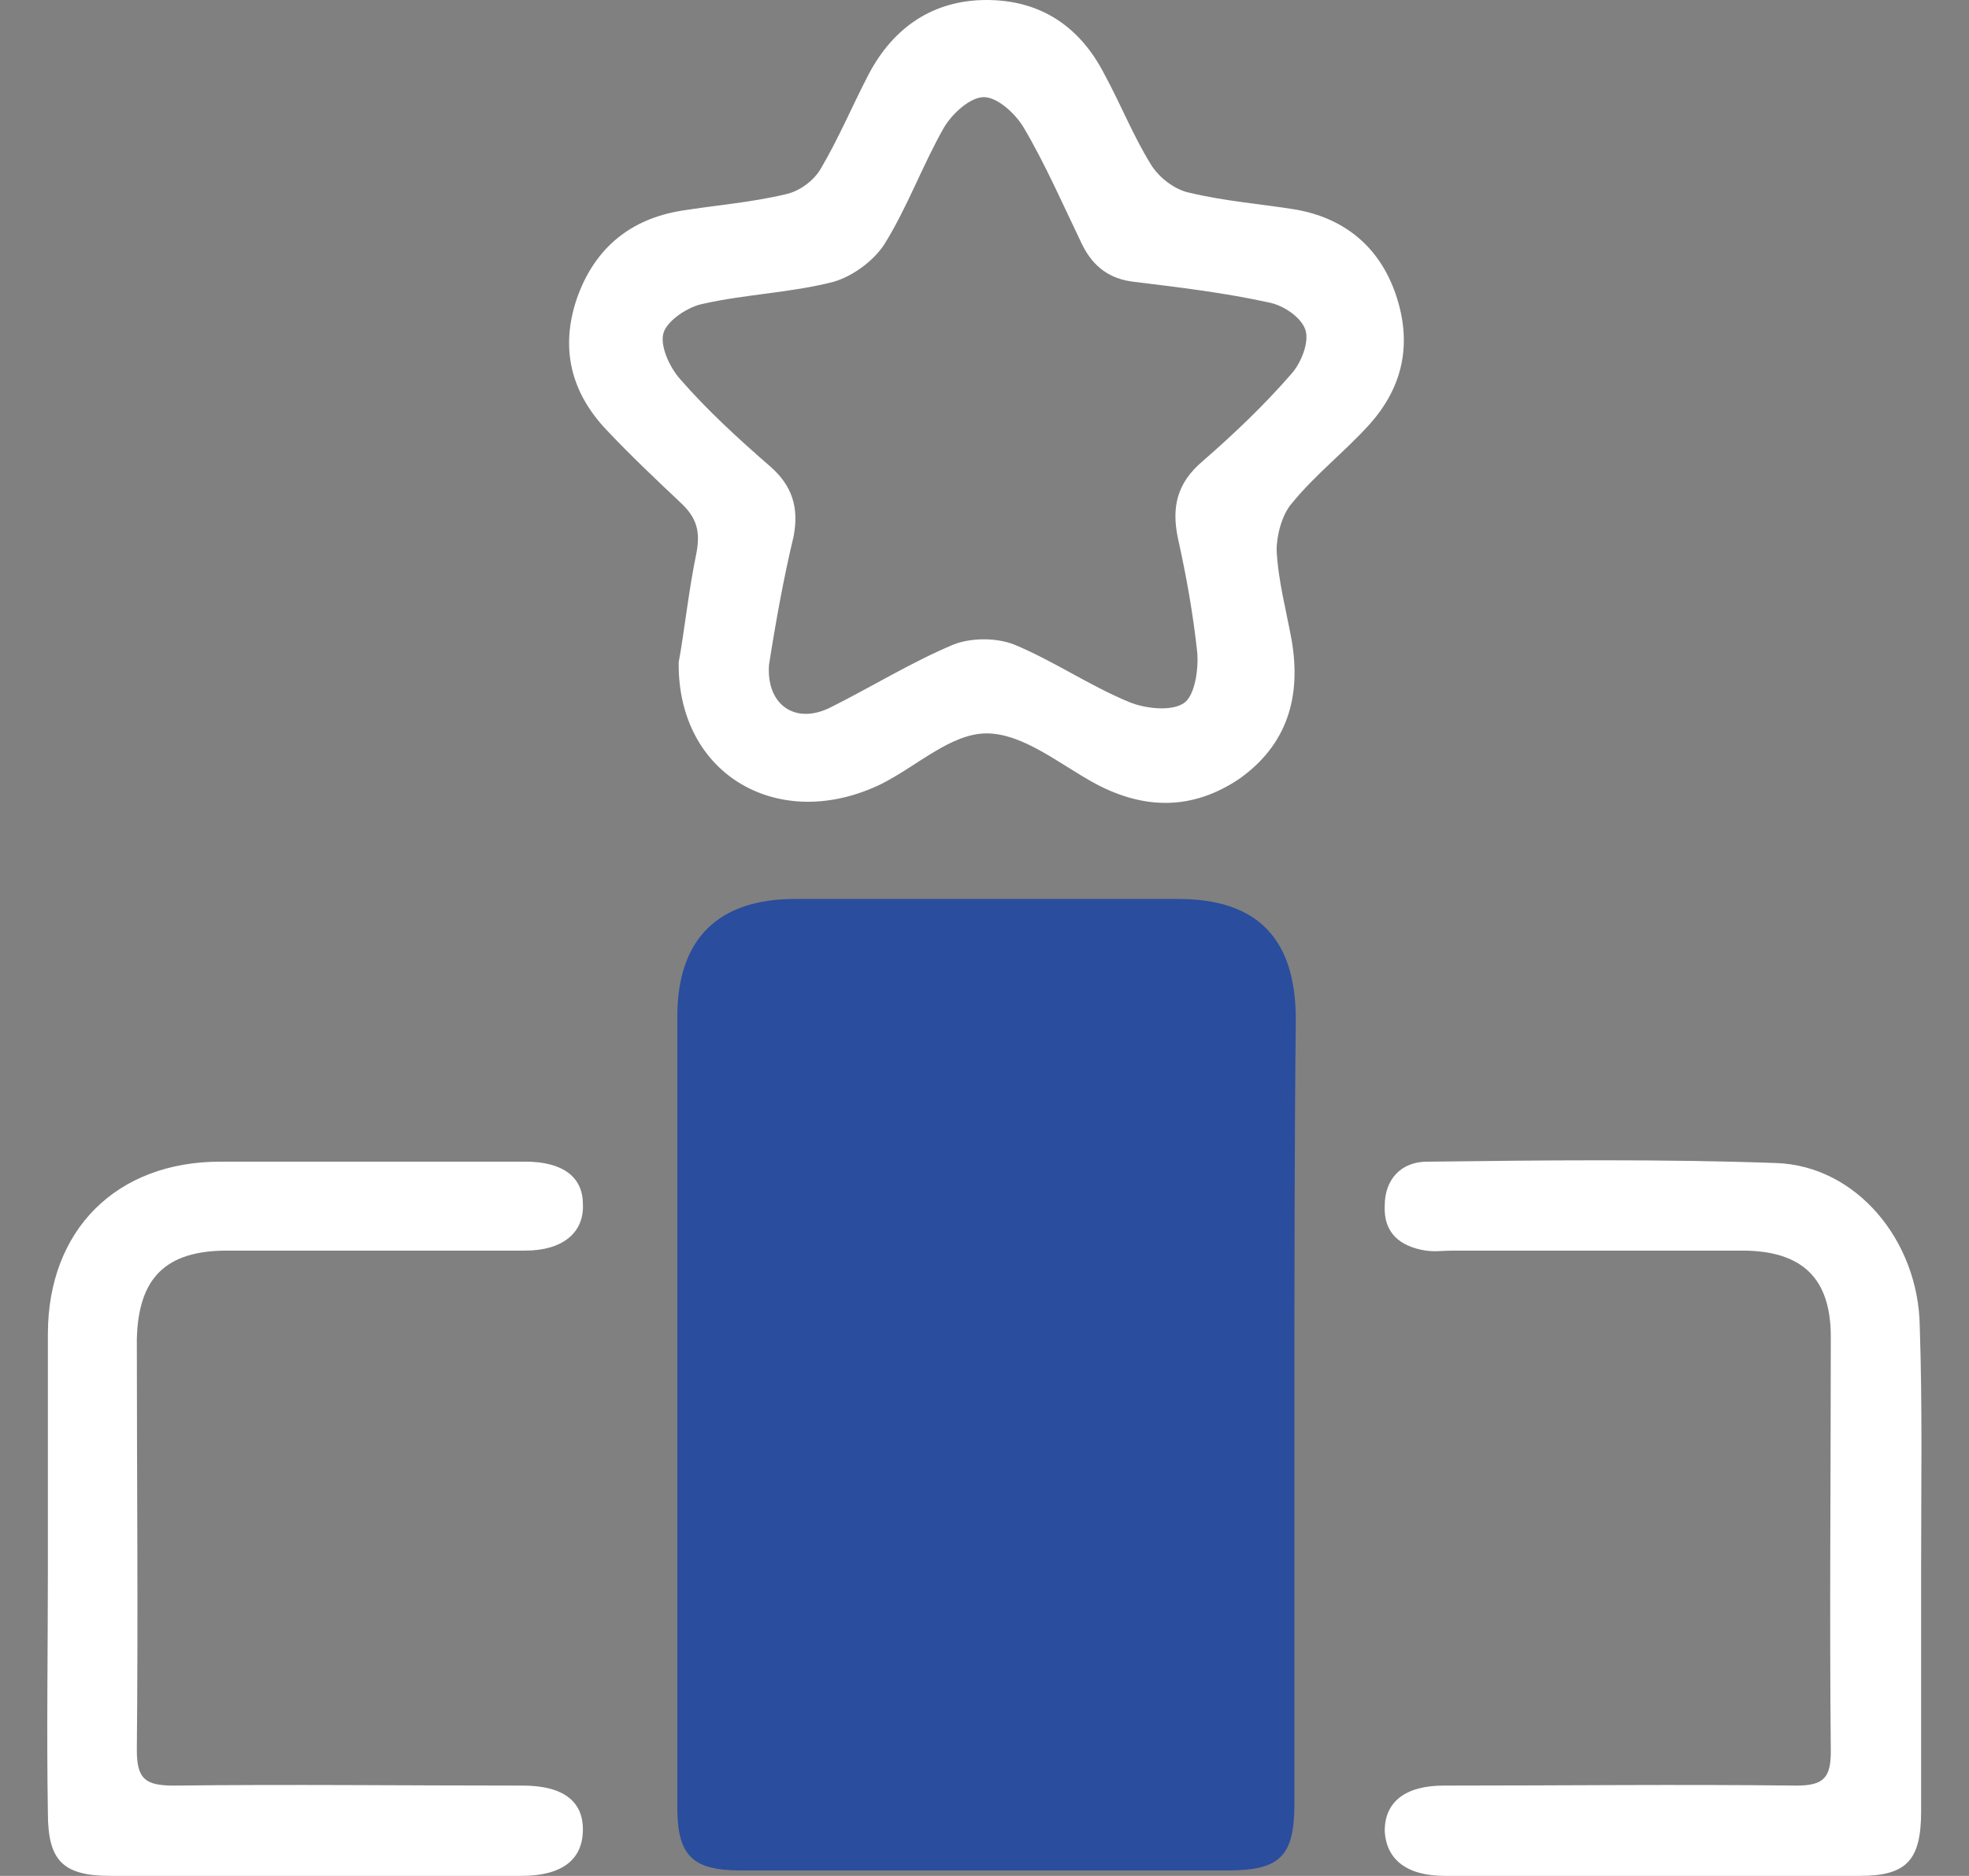
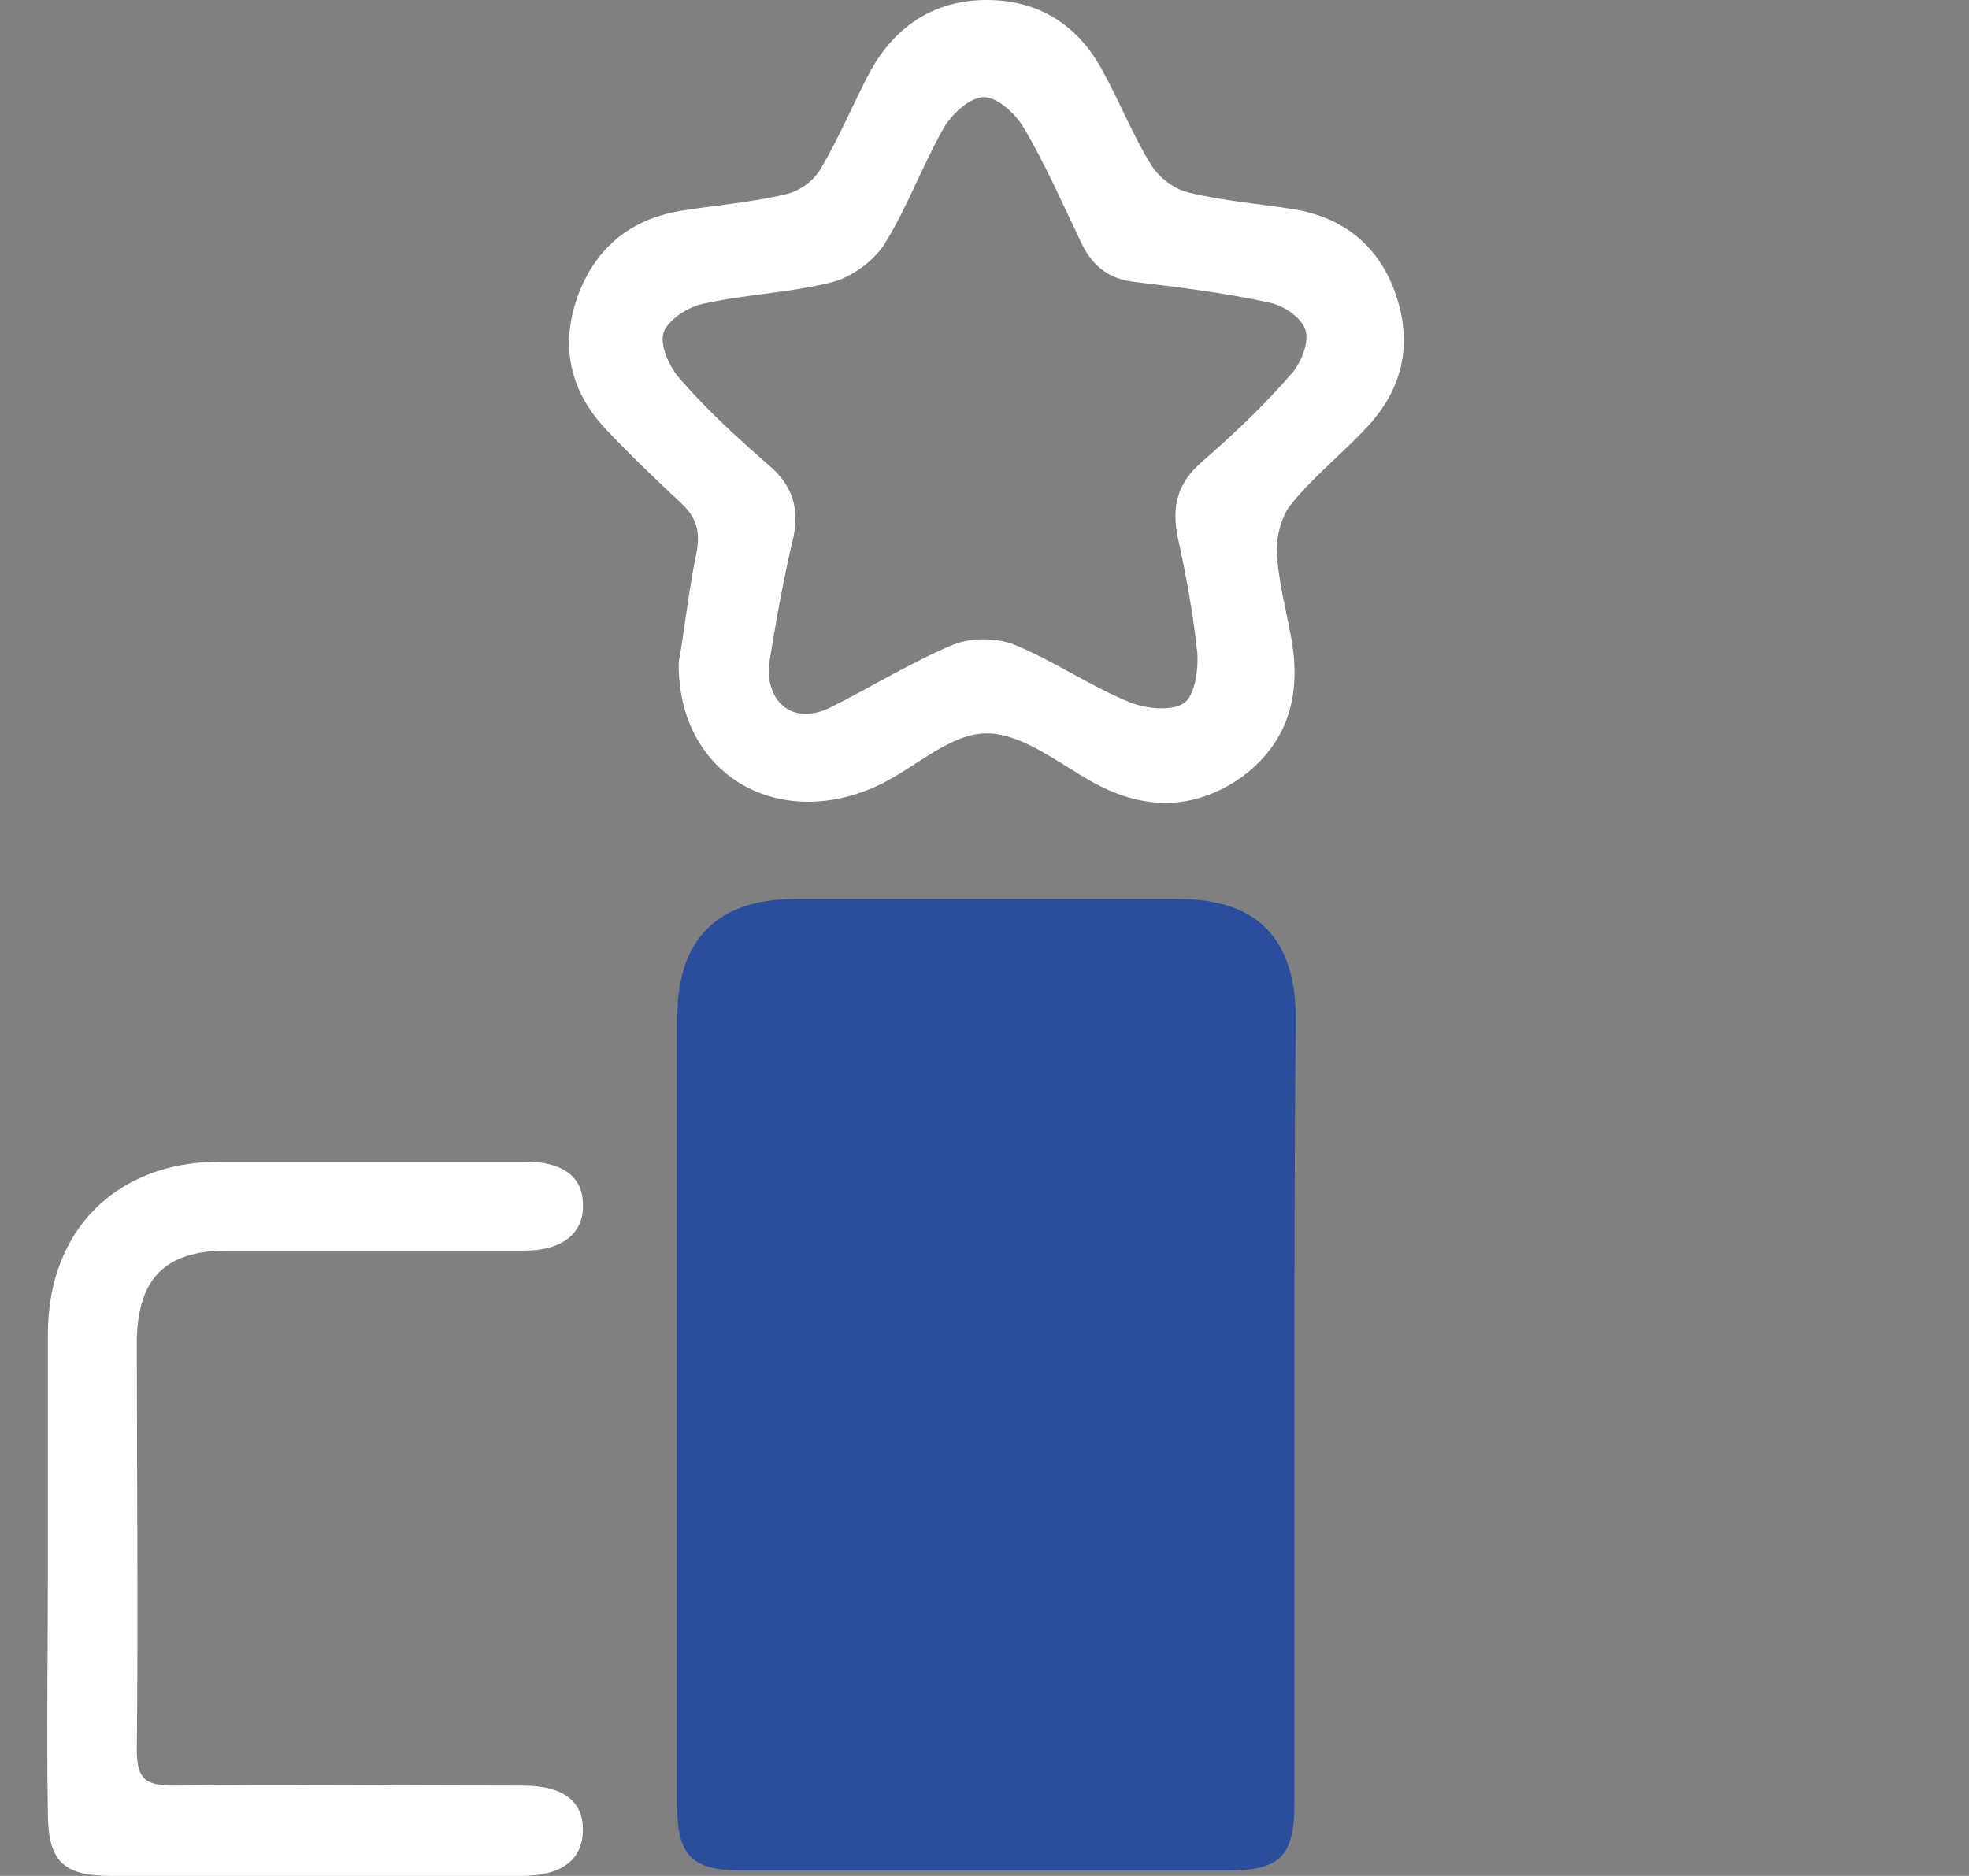
<svg xmlns="http://www.w3.org/2000/svg" version="1.1" id="_006-documents" x="0px" y="0px" viewBox="0 0 143.9 137.1" style="enable-background:new 0 0 143.9 137.1;" xml:space="preserve">
  <rect x="0" y="0" width="143.9" height="137.1" fill="#808080" stroke="none" />
  <style type="text/css"> .st0{fill:#2A4D9E;} .st1{fill:#FFFFFF;} </style>
  <g>
    <path class="st0" d="M94.6,103c0,9.6,0,19.2,0,28.8c0,3.8-1,4.9-4.8,4.9c-11.9,0-23.8,0-35.7,0c-3.5,0-4.6-1.1-4.6-4.6 c0-19.3,0-38.5,0-57.8c0-5.7,3-8.6,8.6-8.6c9.3,0,18.7,0,28,0c5.8,0,8.6,2.9,8.6,8.8C94.6,84,94.6,93.5,94.6,103z" />
    <path class="st1" d="M49.6,48.4c0.4-2.1,0.7-5.1,1.3-8c0.3-1.6,0-2.6-1.2-3.7c-1.8-1.7-3.6-3.4-5.3-5.2c-2.7-2.8-3.5-6.1-2.2-9.8 c1.3-3.6,3.9-5.7,7.6-6.3c2.5-0.4,5.1-0.6,7.6-1.2c1-0.2,2.1-1,2.6-1.9c1.3-2.2,2.3-4.6,3.5-6.9c1.8-3.4,4.7-5.4,8.6-5.4 c3.9,0,6.8,1.9,8.6,5.4c1.2,2.2,2.1,4.5,3.4,6.6c0.6,1,1.8,1.9,2.9,2.1c2.5,0.6,5.1,0.8,7.6,1.2c3.6,0.6,6.2,2.7,7.4,6.2 c1.2,3.5,0.6,6.7-1.9,9.5c-1.8,2-4,3.7-5.7,5.8c-0.7,0.8-1.1,2.3-1.1,3.4c0.1,2.2,0.7,4.4,1.1,6.6c0.7,4.1-0.3,7.6-3.8,10.1 c-3.4,2.3-6.9,2.3-10.5,0.4c-2.6-1.4-5.3-3.7-8-3.7c-2.6,0-5.1,2.4-7.7,3.7C57,60.9,49.5,56.7,49.6,48.4z M56.2,48.6 c-0.2,2.9,1.9,4.4,4.5,3.1c3-1.5,5.9-3.3,9-4.6c1.3-0.5,3.1-0.5,4.4,0c2.9,1.2,5.5,3,8.4,4.2c1.2,0.5,3.1,0.7,4,0.1 c0.8-0.5,1.1-2.4,1-3.7c-0.3-2.8-0.8-5.6-1.4-8.3c-0.5-2.3-0.1-4.1,1.8-5.7c2.3-2,4.5-4.1,6.5-6.4c0.7-0.8,1.3-2.3,1-3.2 c-0.3-0.9-1.6-1.8-2.7-2c-3.2-0.7-6.5-1.1-9.8-1.5c-1.8-0.2-3-1.1-3.8-2.7c-1.4-2.9-2.7-5.9-4.3-8.6c-0.6-1-1.9-2.2-2.9-2.2 c-1,0-2.3,1.2-2.9,2.2c-1.6,2.8-2.7,5.9-4.4,8.6c-0.8,1.2-2.3,2.3-3.7,2.7c-3.1,0.8-6.4,0.9-9.5,1.6c-1.1,0.2-2.6,1.2-2.9,2.1 c-0.3,0.9,0.4,2.5,1.2,3.4c2,2.3,4.3,4.4,6.6,6.4c1.6,1.4,2.1,3,1.7,5.1C57.3,42.1,56.7,45.4,56.2,48.6z" />
    <path class="st1" d="M3.5,114.6c0-5.7,0-11.4,0-17.1c0-7.6,5-12.6,12.6-12.6c7.4,0,14.9,0,22.3,0c2.7,0,4.2,1.1,4.2,3.1 c0.1,2.1-1.5,3.4-4.2,3.4c-7.3,0-14.6,0-21.8,0c-4.5,0-6.5,2-6.6,6.5c0,10,0.1,20,0,30c0,2.1,0.6,2.6,2.7,2.6c8.5-0.1,17,0,25.5,0 c2.9,0,4.4,1.1,4.4,3.2c0,2.2-1.5,3.4-4.5,3.4c-10,0-20,0-30,0c-3.5,0-4.6-1.1-4.6-4.6C3.4,126.5,3.5,120.6,3.5,114.6z" />
-     <path class="st1" d="M140.4,114.8c0,5.9,0,11.7,0,17.6c0,3.6-1.1,4.7-4.5,4.7c-10.1,0-20.2,0-30.3,0c-2.8,0-4.3-1.2-4.4-3.3 c0-2.1,1.5-3.3,4.3-3.3c8.6,0,17.2-0.1,25.8,0c2,0,2.5-0.6,2.5-2.5c-0.1-10.1,0-20.2,0-30.3c0-4.3-2.1-6.3-6.5-6.3 c-7,0-14.1,0-21.1,0c-0.7,0-1.3,0.1-2,0c-1.9-0.3-3.1-1.3-3-3.3c0-1.9,1.2-3.2,3.1-3.2c8.5-0.1,17-0.2,25.5,0.1 c5.9,0.2,10.4,5.7,10.5,11.9C140.5,102.8,140.4,108.8,140.4,114.8z" />
  </g>
</svg>